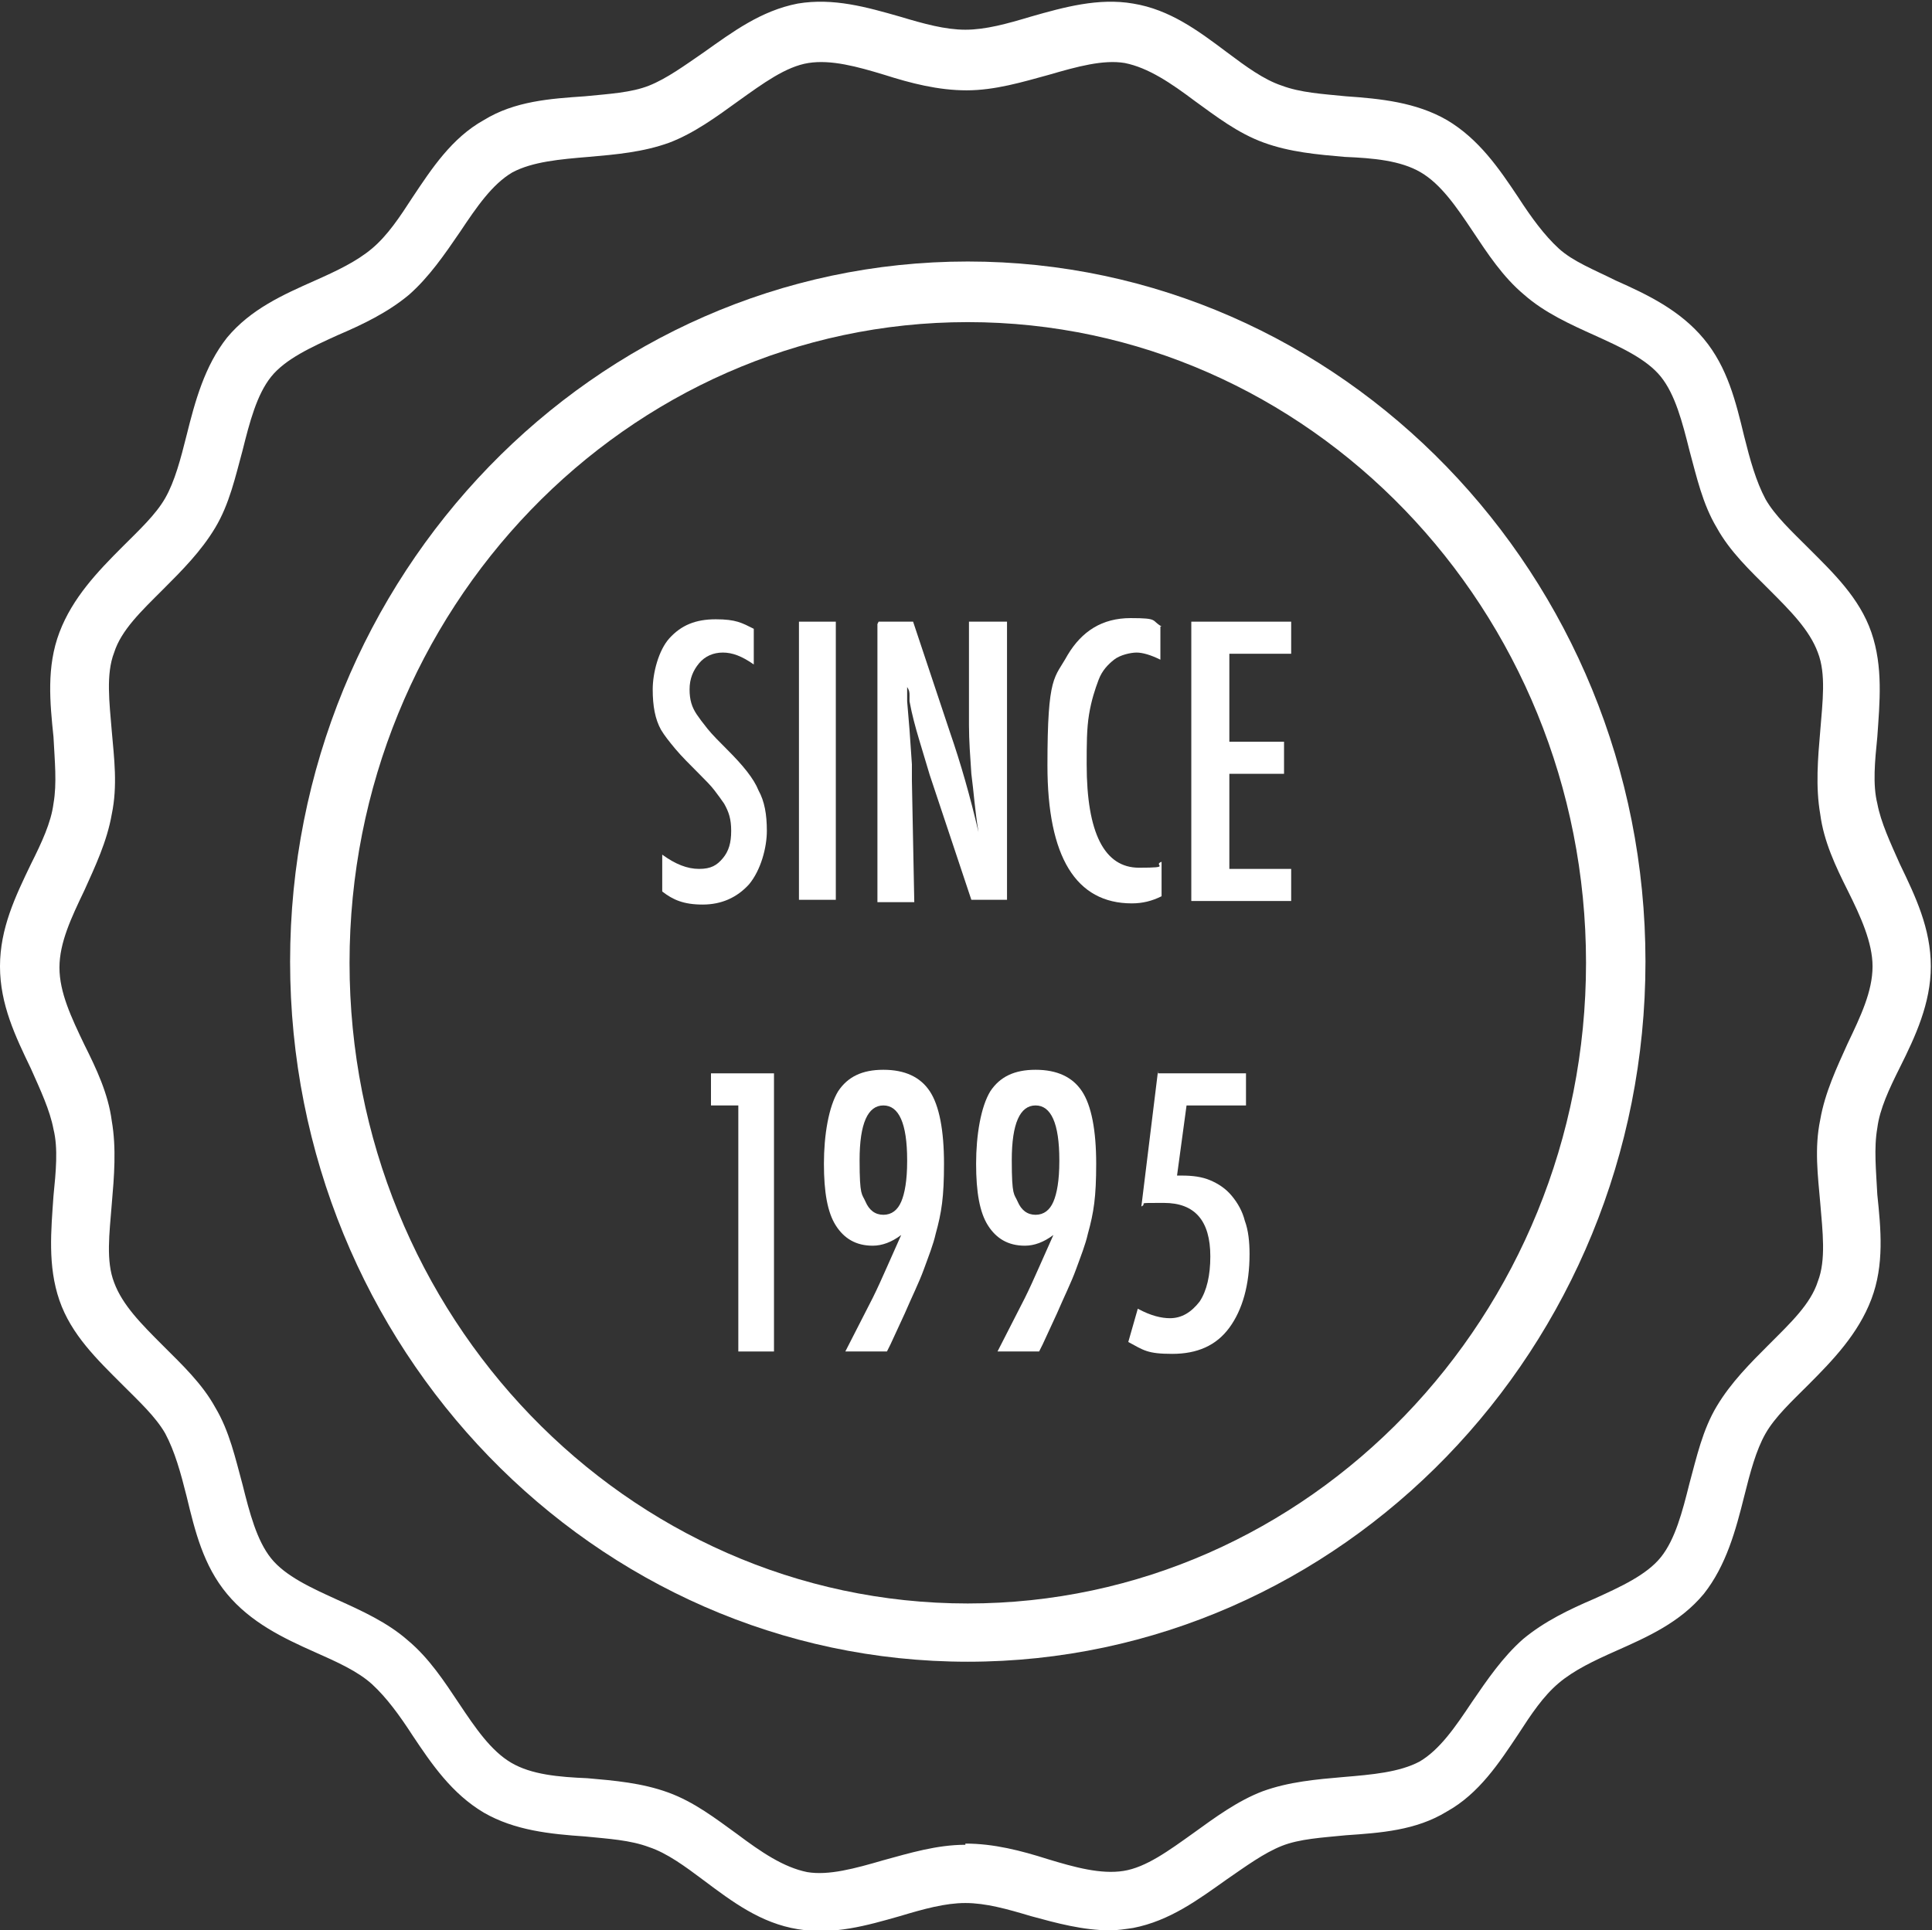
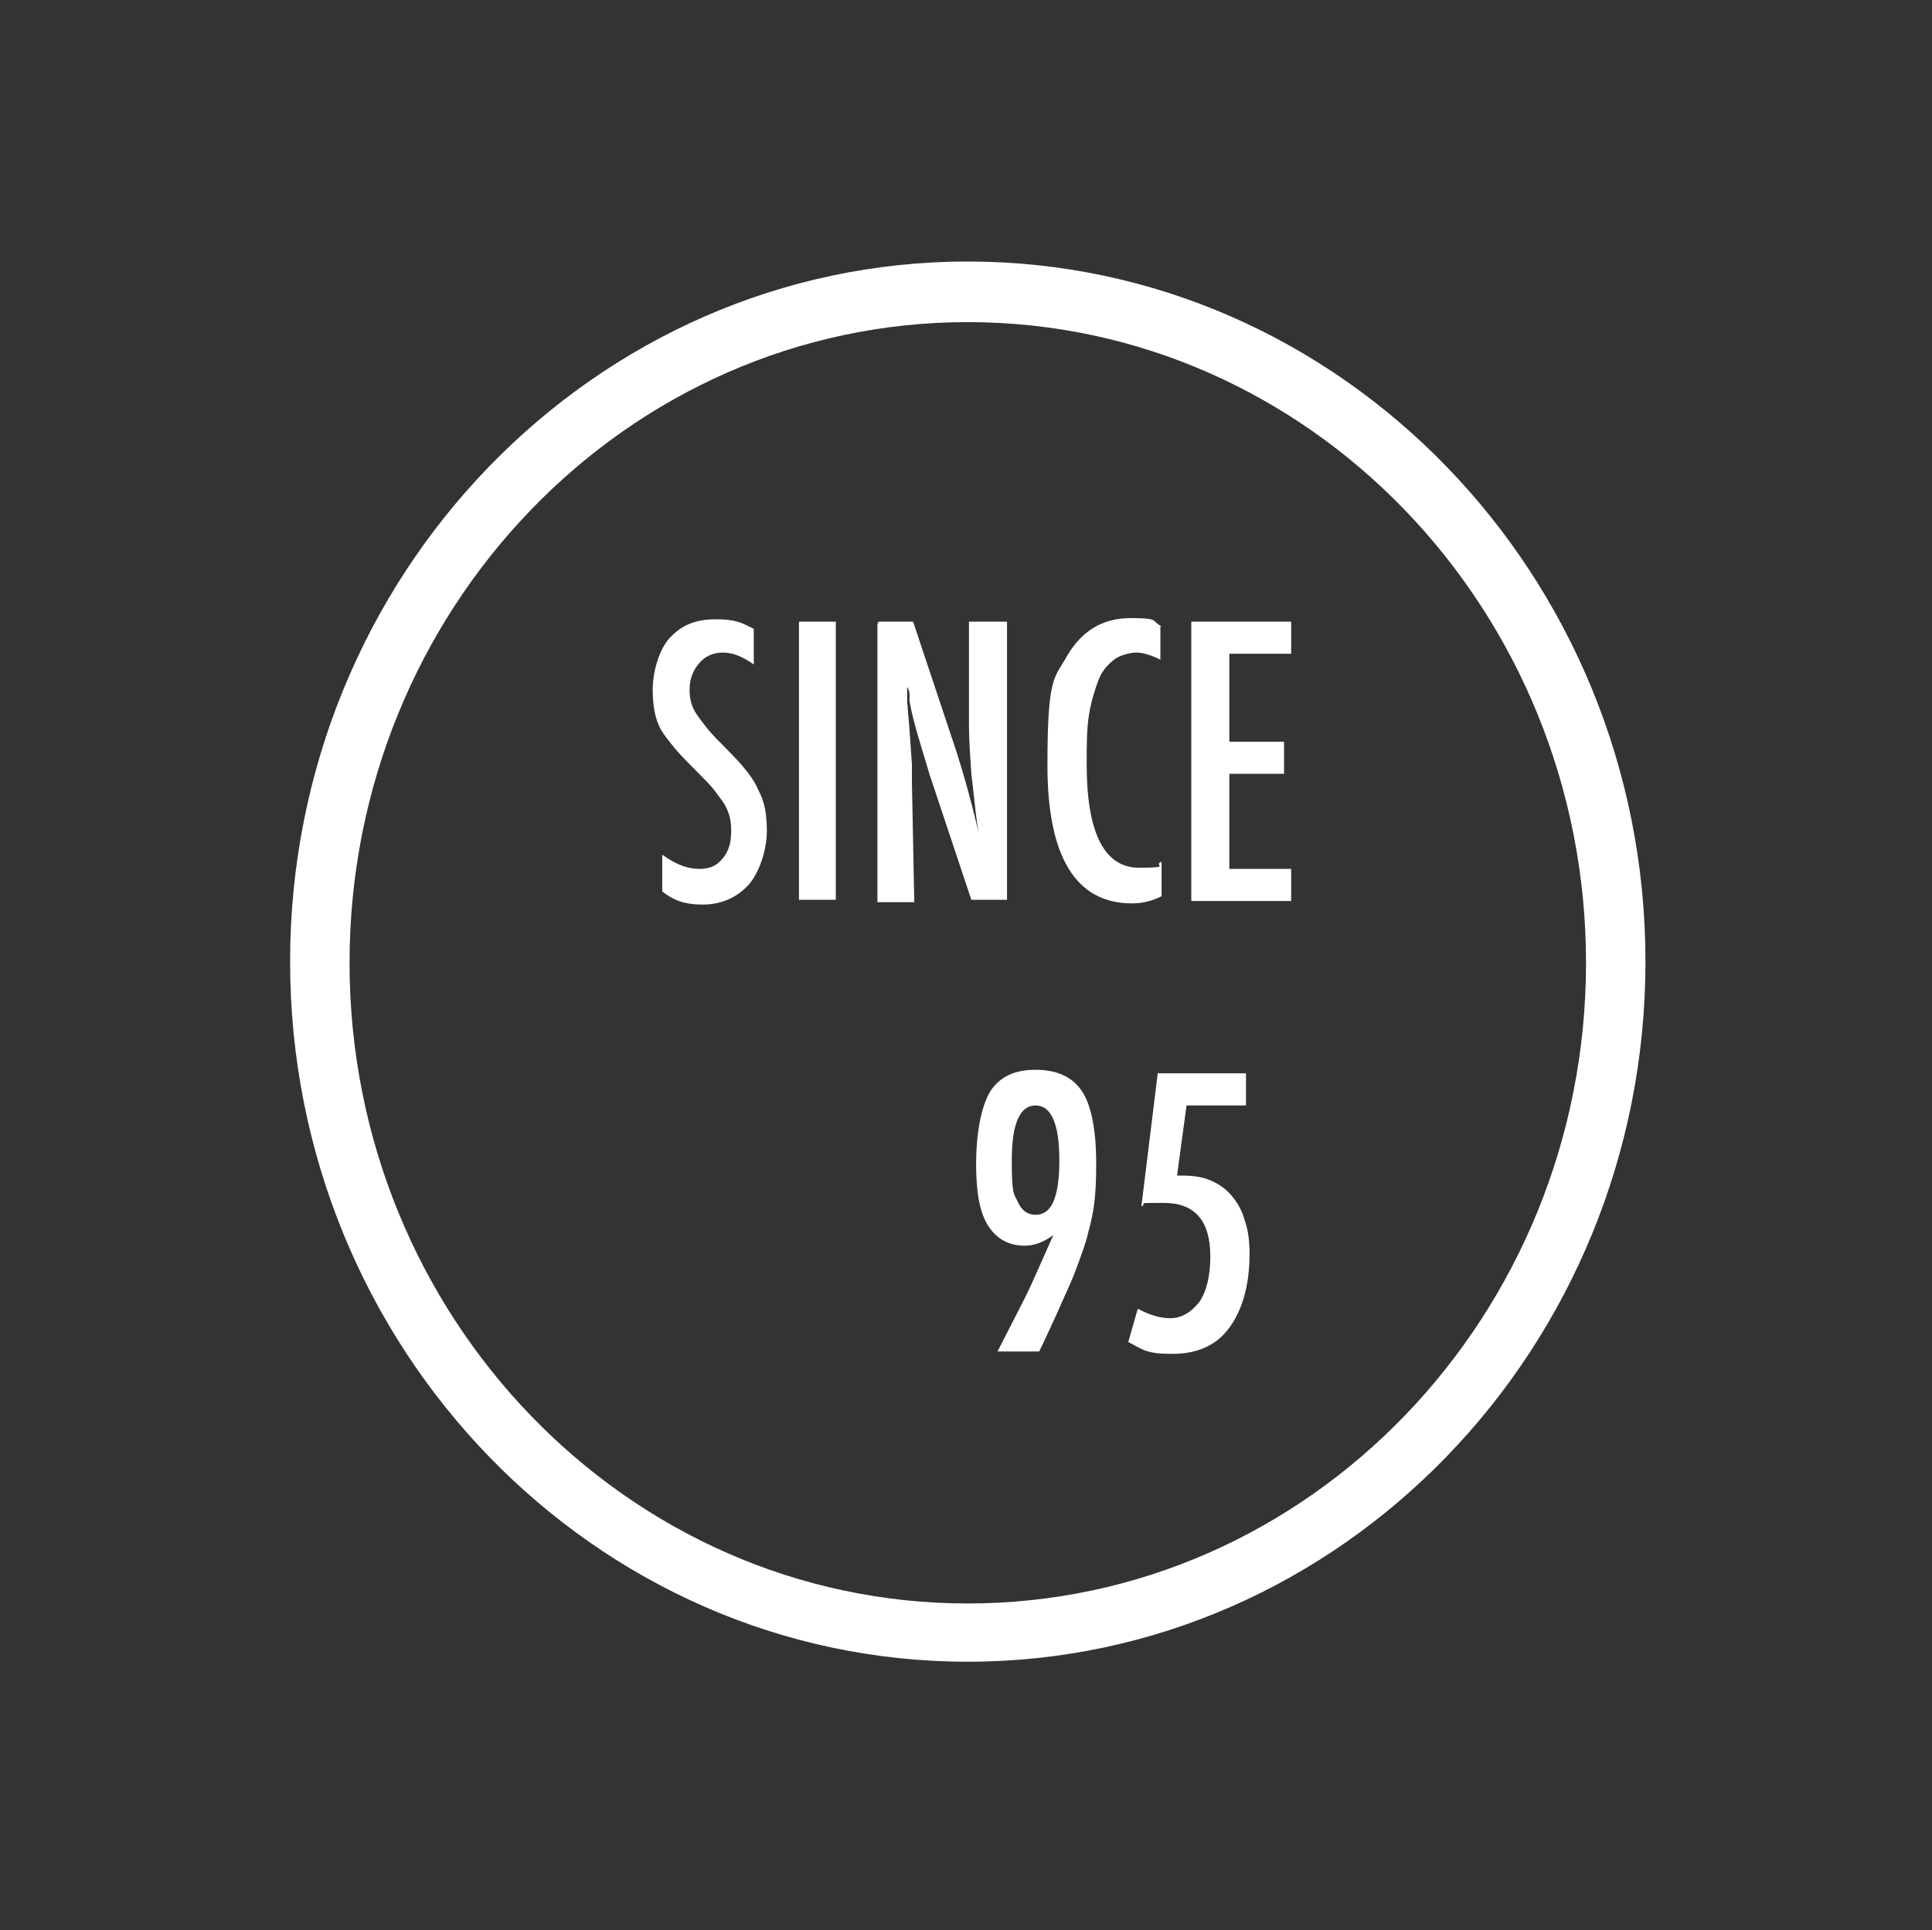
<svg xmlns="http://www.w3.org/2000/svg" version="1.1" viewBox="0 0 162.5 162.4">
  <rect x="0" y="0" width="162.5" height="162.4" fill="#333333" stroke="none" />
  <defs>
    <style>
      .cls-1 {
        isolation: isolate;
      }

      .cls-2 {
        fill: #fff;
      }
    </style>
  </defs>
  <g>
    <g id="Layer_1">
      <g>
        <g id="Since_1995" class="cls-1">
          <g class="cls-1">
            <path class="cls-2" d="M63.4,52.8v3.1c-1-.7-1.8-1-2.6-1s-1.5.3-2,.9c-.5.6-.8,1.3-.8,2.2s.2,1.5.6,2.1c.2.3.5.7.9,1.2.4.5,1,1.1,1.7,1.8,1.3,1.3,2.2,2.4,2.6,3.4.5.9.7,2,.7,3.4s-.5,3.3-1.5,4.5c-1,1.1-2.3,1.7-3.9,1.7s-2.5-.4-3.4-1.1v-3.1c1.1.8,2.1,1.2,3.1,1.2s1.5-.3,2-.9.7-1.3.7-2.3-.2-1.6-.6-2.3c-.2-.3-.5-.7-.8-1.1-.3-.4-.8-.9-1.3-1.4-.8-.8-1.5-1.5-2-2.1-.5-.6-.9-1.1-1.2-1.6-.5-.9-.7-2-.7-3.4s.5-3.3,1.4-4.3c1-1.1,2.2-1.6,3.9-1.6s2.2.3,3.2.8Z" />
            <path class="cls-2" d="M67.2,52.3h3.1v23.4h-3.1v-23.4Z" />
            <path class="cls-2" d="M73.9,52.3h2.9l3.1,9.3c.9,2.6,1.7,5.4,2.4,8.4-.3-1.8-.4-3.4-.6-4.9-.1-1.5-.2-2.8-.2-4.1v-8.7h3.2v23.4h-3l-3.5-10.5c-.3-1-.6-2-.9-3-.3-1-.6-2.1-.8-3.2,0-.1,0-.3,0-.5,0-.2,0-.4-.2-.7,0,.3,0,.5,0,.7,0,.2,0,.3,0,.5l.2,2.4.2,2.9c0,.2,0,.4,0,.6,0,.2,0,.5,0,.8l.2,10.2h-3.1v-23.4Z" />
            <path class="cls-2" d="M97.6,52.7v2.8c-.8-.4-1.5-.6-2-.6s-1.4.2-1.9.6c-.5.4-1,.9-1.3,1.7-.3.8-.6,1.7-.8,2.9-.2,1.2-.2,2.6-.2,4.2,0,5.8,1.5,8.7,4.4,8.7s1.1-.2,1.9-.5v2.9c-.8.4-1.6.6-2.5.6-4.7,0-7.1-3.9-7.1-11.6s.6-7.3,1.7-9.3c1.2-2,2.9-3.1,5.3-3.1s1.7.2,2.6.7Z" />
            <path class="cls-2" d="M100.2,52.3h8.4v2.7h-5.2v7.4h4.6v2.7h-4.6v8h5.2v2.7h-8.4v-23.4Z" />
          </g>
          <g class="cls-1">
-             <path class="cls-2" d="M59.8,90.3h5.3v23.4h-3v-20.7h-2.3v-2.7Z" />
-             <path class="cls-2" d="M74.5,113.7h-3.4l2.3-4.5c.4-.8.8-1.7,1.2-2.6.4-.9.8-1.8,1.2-2.7-.8.6-1.6.9-2.4.9-1.4,0-2.4-.6-3.1-1.7-.7-1.1-1-2.8-1-5.2s.4-4.8,1.2-6.1c.8-1.2,2-1.8,3.8-1.8s3.1.6,3.9,1.8c.8,1.2,1.2,3.3,1.2,6.1s-.2,4.1-.7,5.9c-.2.9-.6,1.9-1,3-.4,1.1-1,2.3-1.6,3.7l-1.2,2.6-.3.6ZM76.3,97.6c0-3.1-.7-4.6-2-4.6s-2,1.5-2,4.6.2,2.8.5,3.5c.3.7.8,1.1,1.5,1.1s1.2-.4,1.5-1.1c.3-.7.5-1.8.5-3.4Z" />
            <path class="cls-2" d="M87.3,113.7h-3.4l2.3-4.5c.4-.8.8-1.7,1.2-2.6.4-.9.8-1.8,1.2-2.7-.8.6-1.6.9-2.4.9-1.4,0-2.4-.6-3.1-1.7-.7-1.1-1-2.8-1-5.2s.4-4.8,1.2-6.1c.8-1.2,2-1.8,3.8-1.8s3.1.6,3.9,1.8c.8,1.2,1.2,3.3,1.2,6.1s-.2,4.1-.7,5.9c-.2.9-.6,1.9-1,3-.4,1.1-1,2.3-1.6,3.7l-1.2,2.6-.3.6ZM89.1,97.6c0-3.1-.7-4.6-2-4.6s-2,1.5-2,4.6.2,2.8.5,3.5c.3.7.8,1.1,1.5,1.1s1.2-.4,1.5-1.1c.3-.7.5-1.8.5-3.4Z" />
            <path class="cls-2" d="M97.4,90.3h7.4v2.7h-5l-.8,5.9h.4c.9,0,1.7.1,2.4.4.7.3,1.3.7,1.8,1.3.5.6.9,1.3,1.1,2.1.3.8.4,1.8.4,2.8,0,2.6-.6,4.7-1.7,6.2-1.1,1.5-2.7,2.2-4.8,2.2s-2.4-.3-3.7-1l.8-2.8c1.1.6,2,.8,2.7.8,1,0,1.8-.5,2.5-1.4.6-.9.9-2.2.9-3.8,0-3-1.3-4.5-3.9-4.5s-1.3,0-1.9.3l1.4-11.4Z" />
          </g>
        </g>
        <g id="Ellipse_1">
          <path class="cls-2" d="M81.4,139.8c-31.4,0-57-26.4-57-58.9s25.6-58.9,57-58.9,57,26.4,57,58.9-25.6,58.9-57,58.9ZM81.4,27.1c-28.7,0-52,24.2-52,53.9s23.3,53.9,52,53.9,52-24.2,52-53.9-23.3-53.9-52-53.9Z" />
        </g>
        <g id="Path_46">
-           <path class="cls-2" d="M93.4,162.4c-2.3,0-4.5-.6-6.7-1.2-2-.6-3.8-1.1-5.5-1.1s-3.5.5-5.5,1.1c-2.8.8-5.6,1.6-8.6,1.1-3.1-.5-5.5-2.3-7.9-4.1-1.6-1.2-3.1-2.3-4.6-2.8-1.6-.6-3.4-.7-5.4-.9-2.9-.2-5.9-.5-8.5-2-2.7-1.6-4.4-4.1-6-6.5-1.1-1.7-2.2-3.2-3.4-4.3-1.2-1.1-3-1.9-4.8-2.7-2.7-1.2-5.4-2.5-7.4-4.9-2-2.4-2.7-5.3-3.4-8.2-.5-2-1-3.8-1.8-5.3-.8-1.4-2.2-2.7-3.6-4.1-2.1-2.1-4.3-4.2-5.3-7.1-1-2.9-.7-5.9-.5-8.8.2-2,.4-4,0-5.6-.3-1.6-1.1-3.3-1.9-5.1-1.3-2.7-2.6-5.4-2.6-8.6s1.3-5.9,2.6-8.6c.9-1.8,1.7-3.5,1.9-5.1.3-1.7.1-3.6,0-5.6-.3-2.9-.6-5.9.5-8.8,1.1-2.9,3.2-5.1,5.3-7.2,1.4-1.4,2.8-2.7,3.6-4.1.8-1.4,1.3-3.3,1.8-5.3.7-2.8,1.5-5.8,3.4-8.2,2-2.4,4.7-3.6,7.4-4.8,1.8-.8,3.5-1.6,4.8-2.7,1.3-1.1,2.3-2.6,3.4-4.3,1.6-2.4,3.3-5,6-6.5,2.6-1.6,5.6-1.8,8.5-2,2-.2,3.9-.3,5.4-.9,1.5-.6,3-1.7,4.6-2.8,2.4-1.7,4.8-3.5,7.9-4.1,3-.5,5.8.3,8.6,1.1,2,.6,3.8,1.1,5.5,1.1s3.5-.5,5.5-1.1c2.8-.8,5.7-1.6,8.6-1.1,3.1.5,5.5,2.3,7.9,4.1,1.6,1.2,3.1,2.3,4.6,2.8,1.6.6,3.4.7,5.4.9,2.9.2,5.9.5,8.5,2,2.7,1.6,4.4,4.1,6,6.5,1.1,1.7,2.2,3.2,3.4,4.3,1.2,1.1,3,1.8,4.8,2.7,2.7,1.2,5.4,2.5,7.4,4.9,2,2.4,2.7,5.3,3.4,8.2.5,2,1,3.8,1.8,5.3.8,1.4,2.2,2.7,3.6,4.1,2.1,2.1,4.3,4.2,5.3,7.1,1,2.9.7,5.9.5,8.8-.2,2-.4,4,0,5.6.3,1.6,1.1,3.3,1.9,5.1,1.3,2.7,2.6,5.4,2.6,8.6s0,0,0,0c0,3.1-1.3,5.9-2.6,8.5-.9,1.8-1.7,3.5-1.9,5.1-.3,1.7-.1,3.6,0,5.6.3,2.9.6,5.9-.5,8.8-1.1,2.9-3.2,5.1-5.3,7.2-1.4,1.4-2.8,2.7-3.6,4.1-.8,1.4-1.3,3.3-1.8,5.3-.7,2.8-1.5,5.8-3.4,8.2-2,2.4-4.7,3.6-7.4,4.8-1.8.8-3.5,1.6-4.8,2.7-1.3,1.1-2.3,2.6-3.4,4.3-1.6,2.4-3.3,5-6,6.5-2.6,1.6-5.6,1.8-8.5,2-2,.2-3.9.3-5.4.9-1.5.6-3,1.7-4.6,2.8-2.4,1.7-4.8,3.5-7.9,4.1-.7.1-1.3.2-2,.2ZM81.2,155.1c2.4,0,4.7.6,6.9,1.3,2.3.7,4.5,1.3,6.4,1,1.9-.3,3.8-1.7,5.9-3.2,1.8-1.3,3.7-2.7,5.8-3.5,2.2-.8,4.5-1,6.8-1.2,2.4-.2,4.7-.4,6.4-1.3,1.7-1,3-2.9,4.4-5,1.3-1.9,2.6-3.8,4.3-5.3,1.8-1.5,3.9-2.5,6-3.4,2.2-1,4.4-2,5.6-3.5,1.2-1.5,1.8-3.8,2.4-6.2.6-2.2,1.1-4.5,2.3-6.5,1.2-2,2.8-3.6,4.4-5.2,1.8-1.8,3.5-3.4,4.1-5.3.7-1.8.4-4.2.2-6.6-.2-2.3-.5-4.6,0-7,.4-2.3,1.4-4.4,2.3-6.4,1.1-2.3,2.1-4.4,2.1-6.5s0,0,0,0c0-2-1-4.2-2.1-6.4-1-2-2-4.1-2.3-6.4-.4-2.3-.2-4.7,0-7,.2-2.5.5-4.8-.2-6.6-.7-1.9-2.3-3.5-4.1-5.3-1.6-1.6-3.3-3.2-4.4-5.2-1.2-2-1.7-4.3-2.3-6.5-.6-2.4-1.2-4.7-2.4-6.2-1.2-1.5-3.4-2.5-5.6-3.5-2-.9-4.2-1.9-5.9-3.4-1.8-1.5-3.1-3.5-4.3-5.3-1.4-2.1-2.7-4-4.4-5-1.7-1-4-1.2-6.4-1.3-2.3-.2-4.6-.4-6.8-1.2-2.2-.8-4-2.2-5.8-3.5-2-1.5-3.9-2.8-5.9-3.2-1.8-.3-4,.3-6.4,1-2.2.6-4.5,1.3-6.9,1.3s-4.7-.6-6.9-1.3c-2.3-.7-4.5-1.3-6.4-1-1.9.3-3.8,1.7-5.9,3.2-1.8,1.3-3.7,2.7-5.8,3.5-2.2.8-4.5,1-6.8,1.2-2.4.2-4.7.4-6.4,1.3-1.7,1-3,2.9-4.4,5-1.3,1.9-2.6,3.8-4.3,5.3-1.8,1.5-3.9,2.5-6,3.4-2.2,1-4.4,2-5.6,3.5-1.2,1.5-1.8,3.8-2.4,6.2-.6,2.2-1.1,4.5-2.3,6.5-1.2,2-2.8,3.6-4.4,5.2-1.8,1.8-3.5,3.4-4.1,5.3-.7,1.8-.4,4.2-.2,6.6.2,2.3.5,4.6,0,7-.4,2.3-1.4,4.4-2.3,6.4-1.1,2.3-2.1,4.4-2.1,6.5s1,4.2,2.1,6.5c1,2,2,4.1,2.3,6.4.4,2.3.2,4.7,0,7-.2,2.5-.5,4.8.2,6.6.7,1.9,2.3,3.5,4.1,5.3,1.6,1.6,3.3,3.2,4.4,5.2,1.2,2,1.7,4.3,2.3,6.5.6,2.4,1.2,4.7,2.4,6.2,1.2,1.5,3.4,2.5,5.6,3.5,2,.9,4.2,1.9,5.9,3.4,1.8,1.5,3.1,3.5,4.3,5.3,1.4,2.1,2.7,4,4.4,5,1.7,1,4,1.2,6.4,1.3,2.3.2,4.6.4,6.8,1.2,2.2.8,4,2.2,5.8,3.5,2,1.5,3.9,2.8,5.9,3.2,1.8.3,4-.3,6.4-1,2.2-.6,4.5-1.3,6.9-1.3Z" />
-         </g>
+           </g>
      </g>
    </g>
  </g>
</svg>